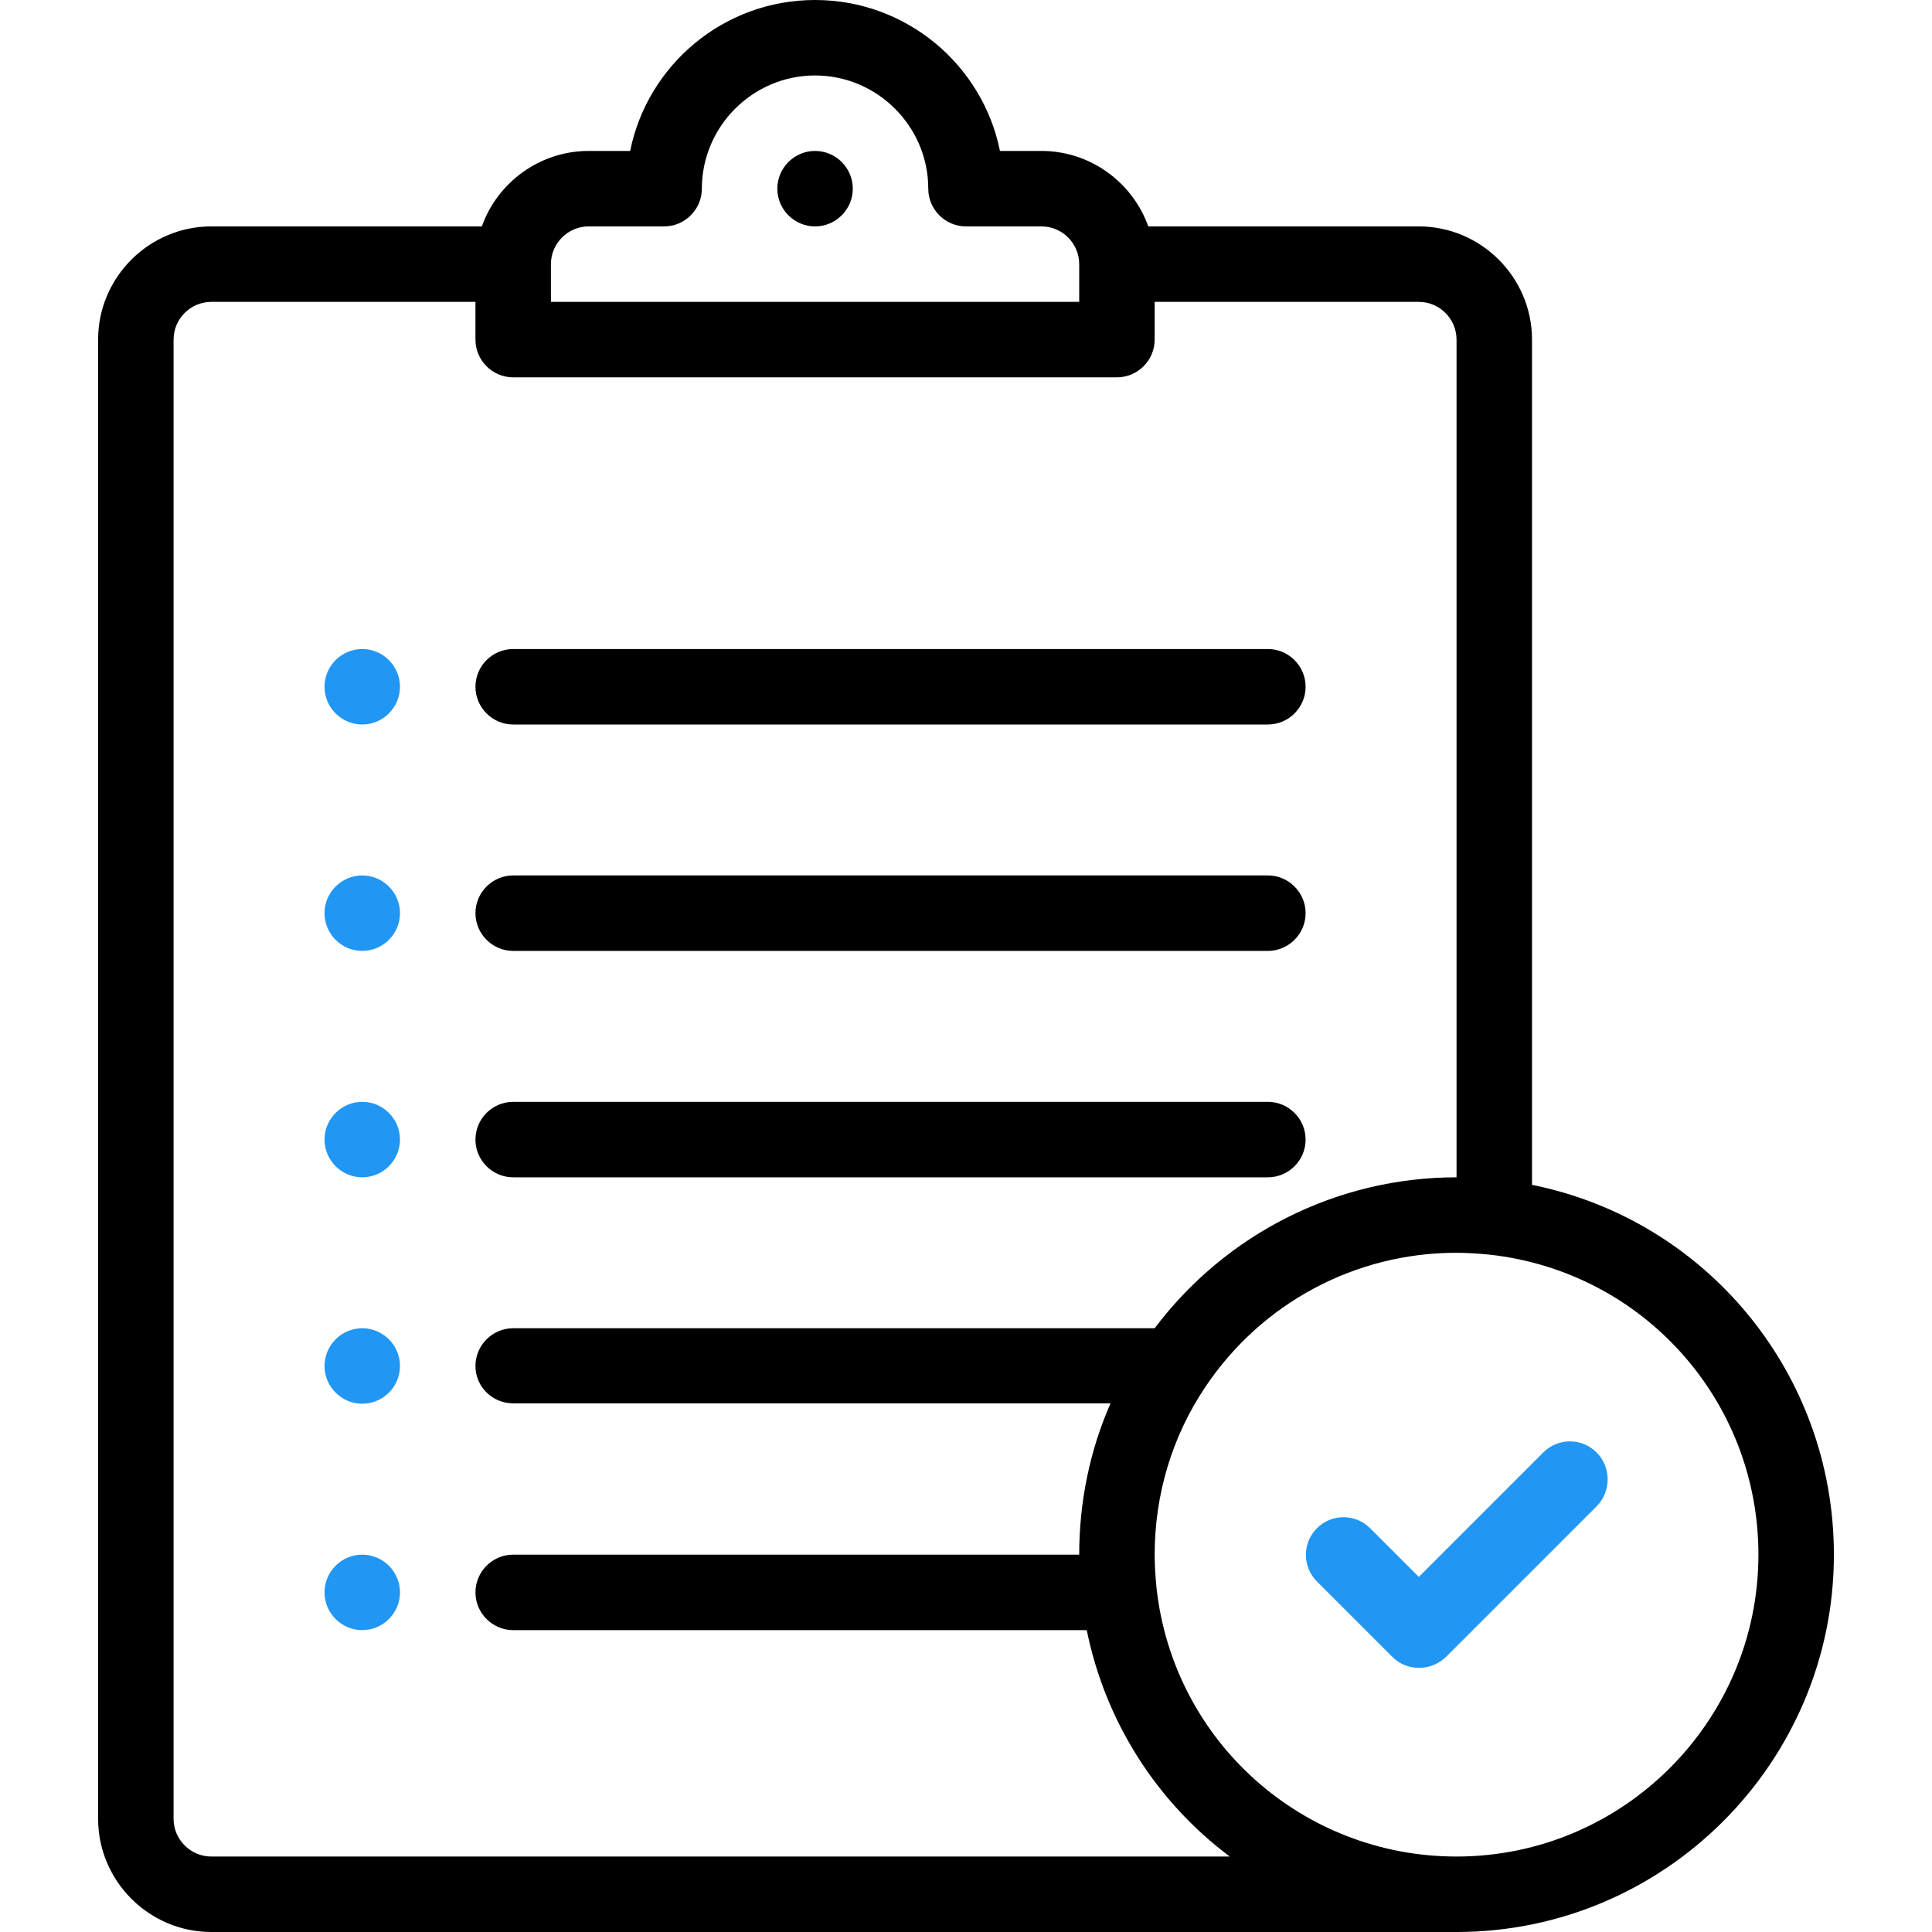
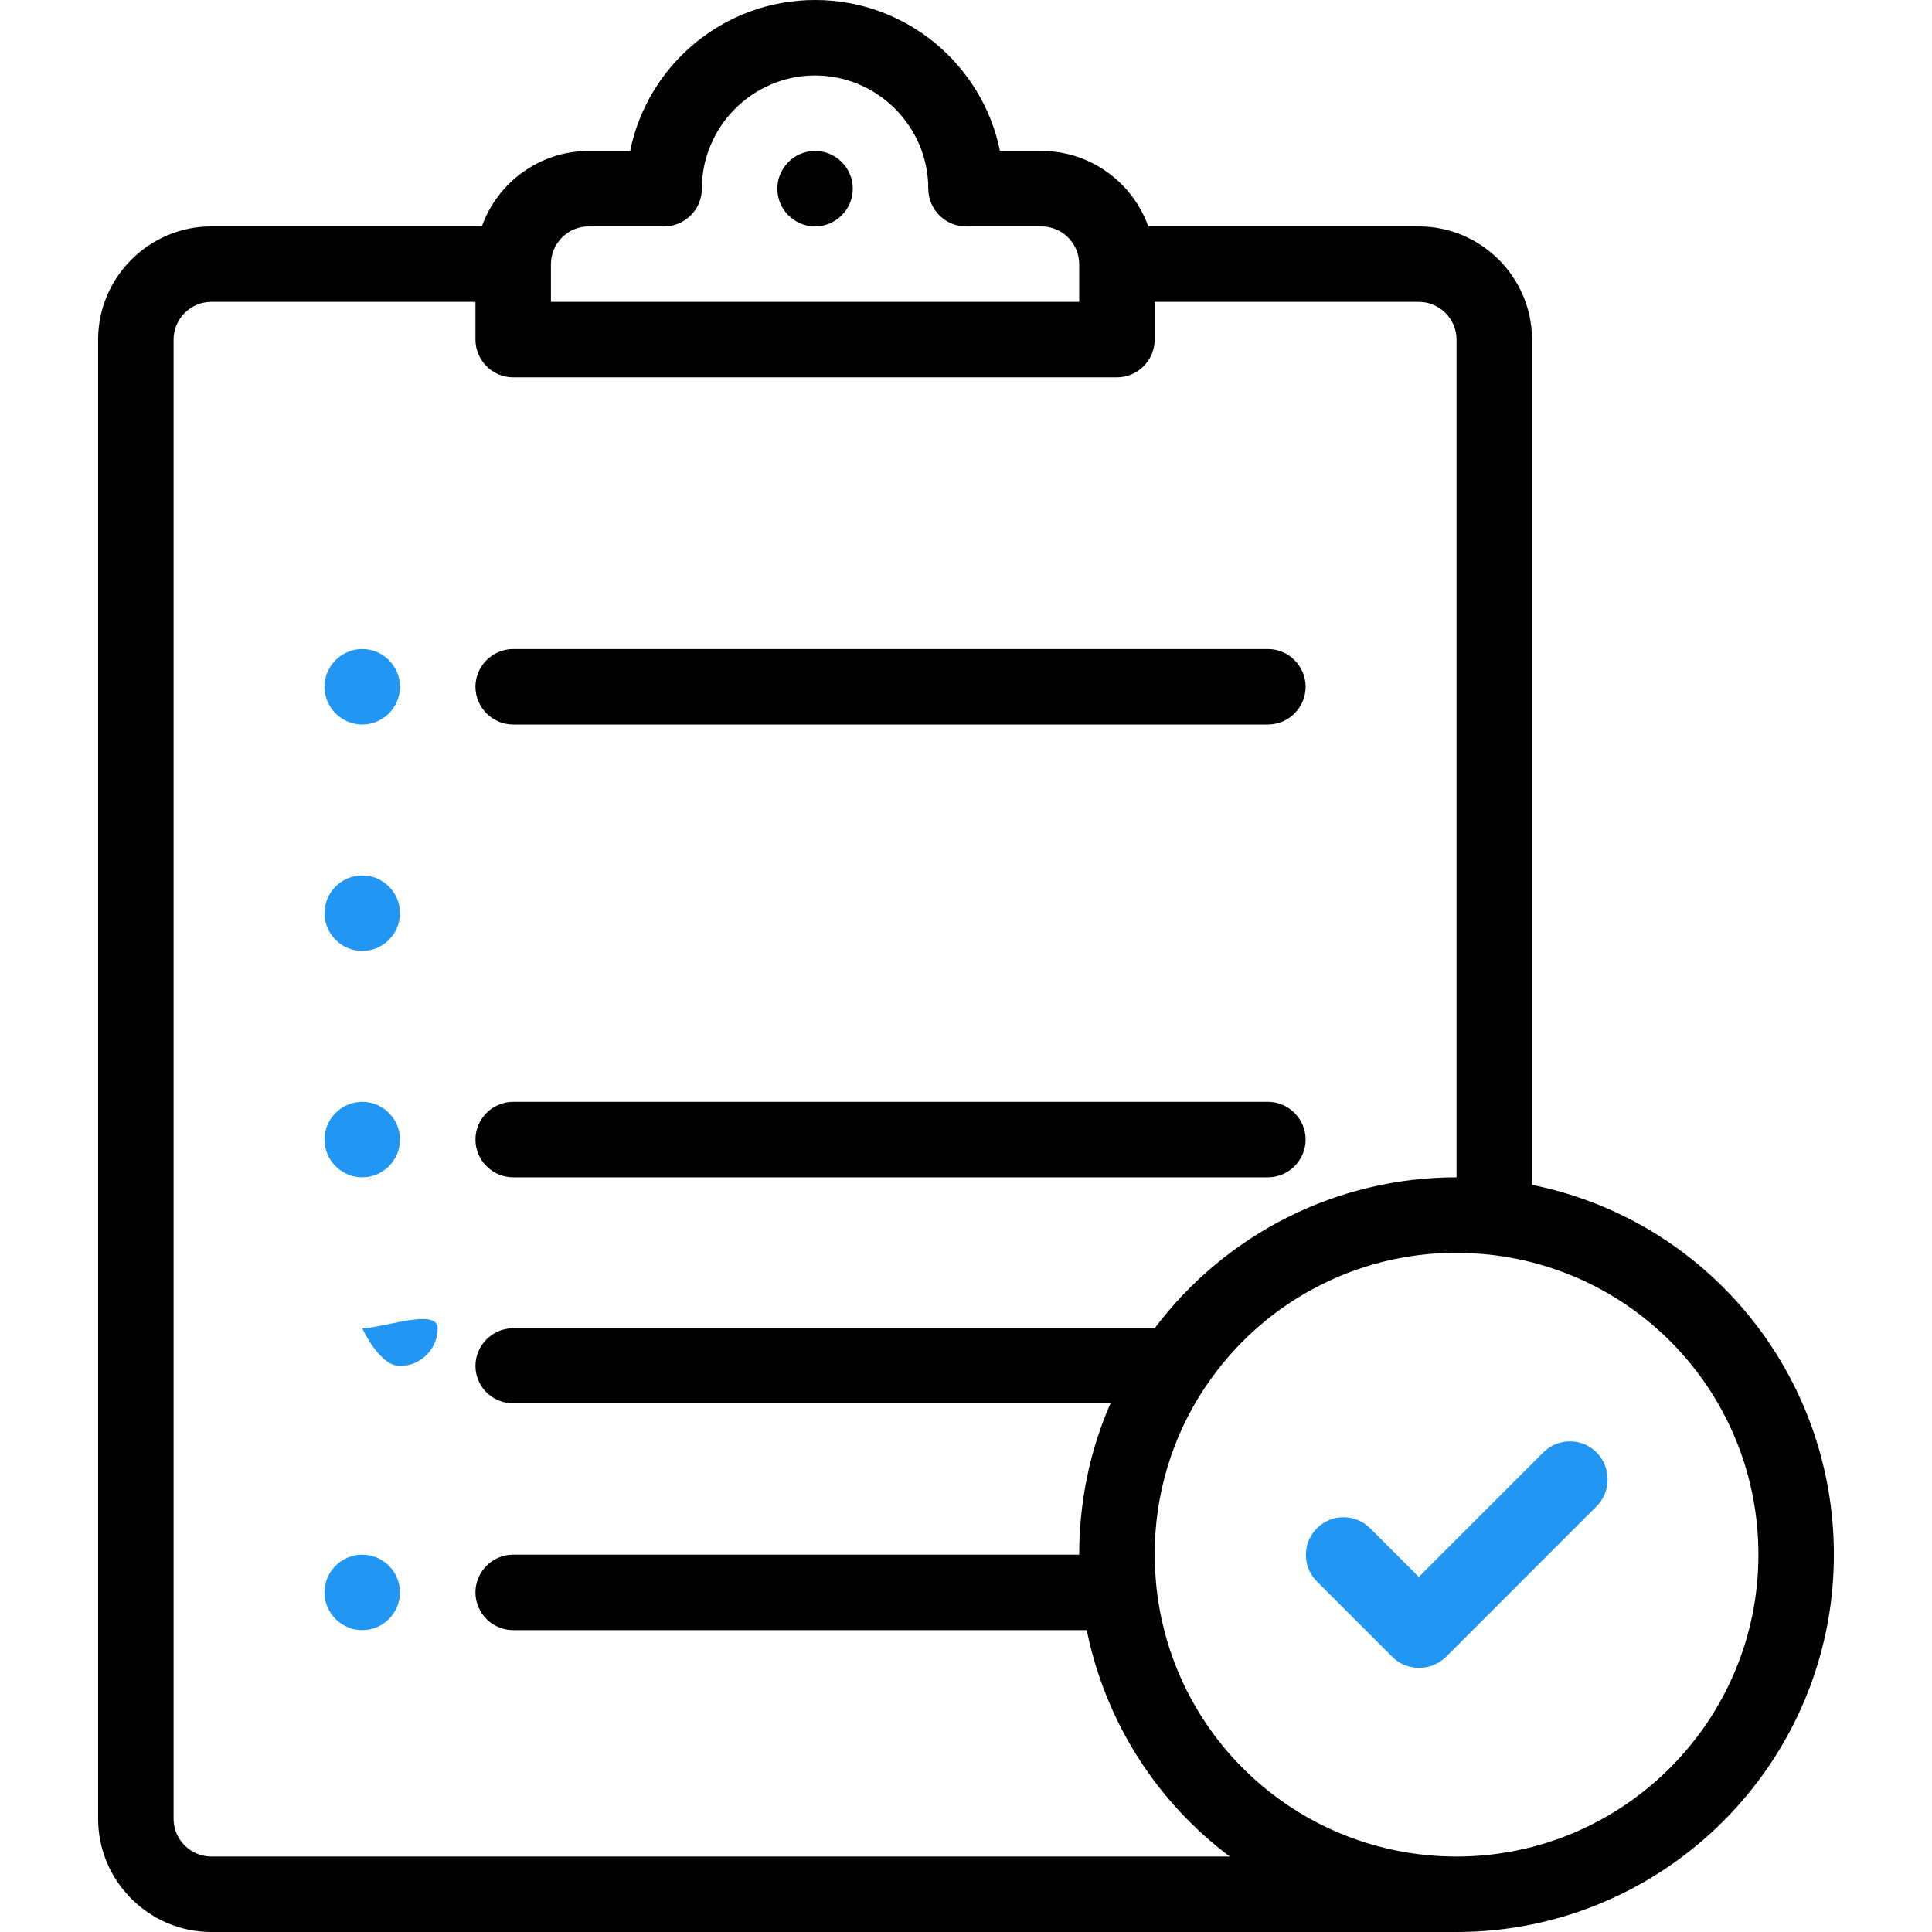
<svg xmlns="http://www.w3.org/2000/svg" version="1.1" id="Capa_1" x="0px" y="0px" viewBox="0 0 512 512" style="enable-background:new 0 0 512 512;" xml:space="preserve">
  <style type="text/css">
	.st0{fill:#2196F3;}
</style>
  <g>
    <g>
      <path d="M216,40c-5.5,0-10,4.5-10,10s4.5,10,10,10s10-4.5,10-10S221.5,40,216,40z" />
    </g>
  </g>
  <g>
    <g>
      <path class="st0" d="M96,172c-5.5,0-10,4.5-10,10s4.5,10,10,10s10-4.5,10-10S101.5,172,96,172z" />
    </g>
  </g>
  <g>
    <g>
      <path class="st0" d="M96,232c-5.5,0-10,4.5-10,10s4.5,10,10,10s10-4.5,10-10S101.5,232,96,232z" />
    </g>
  </g>
  <g>
    <g>
      <path class="st0" d="M96,292c-5.5,0-10,4.5-10,10s4.5,10,10,10s10-4.5,10-10S101.5,292,96,292z" />
    </g>
  </g>
  <g>
    <g>
-       <path class="st0" d="M96,352c-5.5,0-10,4.5-10,10s4.5,10,10,10s10-4.5,10-10S101.5,352,96,352z" />
+       <path class="st0" d="M96,352s4.5,10,10,10s10-4.5,10-10S101.5,352,96,352z" />
    </g>
  </g>
  <g>
    <g>
      <path class="st0" d="M96,412c-5.5,0-10,4.5-10,10s4.5,10,10,10s10-4.5,10-10S101.5,412,96,412z" />
    </g>
  </g>
  <g>
    <g>
      <path d="M336,172H136c-5.5,0-10,4.5-10,10s4.5,10,10,10h200c5.5,0,10-4.5,10-10S341.5,172,336,172z" />
    </g>
  </g>
  <g>
    <g>
-       <path d="M336,232H136c-5.5,0-10,4.5-10,10s4.5,10,10,10h200c5.5,0,10-4.5,10-10S341.5,232,336,232z" />
-     </g>
+       </g>
  </g>
  <g>
    <g>
      <path d="M336,292H136c-5.5,0-10,4.5-10,10s4.5,10,10,10h200c5.5,0,10-4.5,10-10S341.5,292,336,292z" />
    </g>
  </g>
  <g>
    <g>
      <path class="st0" d="M423.1,384.9c-3.9-3.9-10.2-3.9-14.1,0L376,417.9l-12.9-12.9c-3.9-3.9-10.2-3.9-14.1,0    c-3.9,3.9-3.9,10.2,0,14.1l20,20c2,2,4.5,2.9,7.1,2.9s5.1-1,7.1-2.9l40-40C427,395.2,427,388.8,423.1,384.9z" />
    </g>
  </g>
  <g>
    <g>
      <path d="M406,314V90c0-16.5-13.5-30-30-30h-71.7C300.2,48.4,289,40,276,40h-11c-4.6-22.8-24.8-40-49-40s-44.4,17.2-49,40h-11    c-13,0-24.2,8.4-28.3,20H56c-16.5,0-30,13.5-30,30v392c0,16.5,13.5,30,30,30h330c55.1,0,100-44.9,100-100    C486,364,452.2,323.3,406,314z M146,70c0-5.5,4.5-10,10-10h20c5.5,0,10-4.5,10-10c0-16.5,13.5-30,30-30s30,13.5,30,30    c0,5.5,4.5,10,10,10h20c5.5,0,10,4.5,10,10v10H146V70z M56,492c-5.5,0-10-4.5-10-10V90c0-5.5,4.5-10,10-10h70v10    c0,5.5,4.5,10,10,10h160c5.5,0,10-4.5,10-10V80h70c5.5,0,10,4.5,10,10v222c-31.6,0-61.1,14.9-80,40H136c-5.5,0-10,4.5-10,10    s4.5,9.9,10,9.9h158.3c-5.5,12.5-8.3,26.2-8.3,40.1H136c-5.5,0-10,4.5-10,10s4.5,10,10,10h152c5,24.6,18.8,45.7,37.9,60H56z     M386,492c-40.9,0-75-30.6-79.5-71.1c-0.3-3-0.5-6-0.5-8.9c0-15.9,4.6-31.3,13.4-44.4c0,0,0,0,0,0c0,0,0,0,0,0    c14.9-22.3,39.8-35.6,66.5-35.6c2.9,0,5.9,0.2,8.9,0.5C435.4,337,466,371.1,466,412C466,456.1,430.1,492,386,492z" />
    </g>
  </g>
</svg>